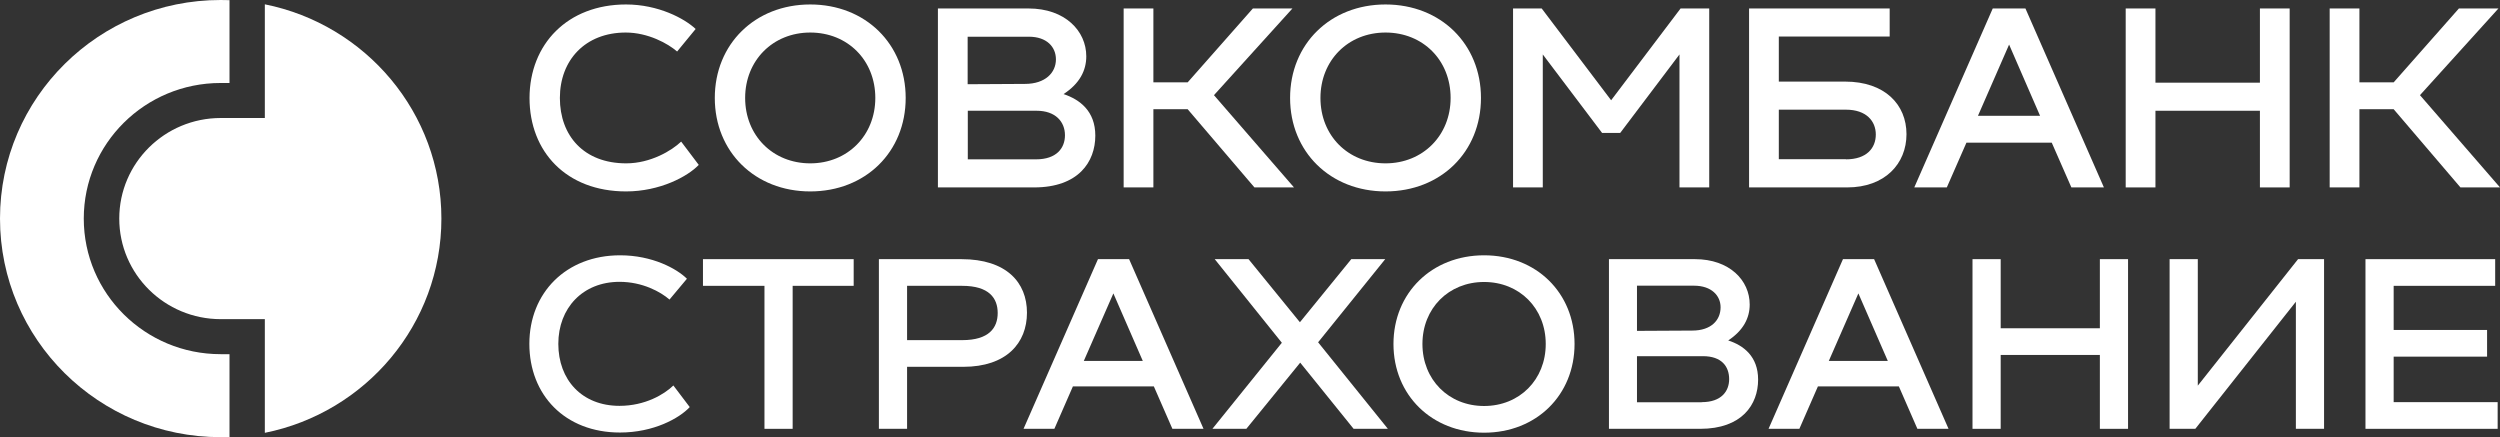
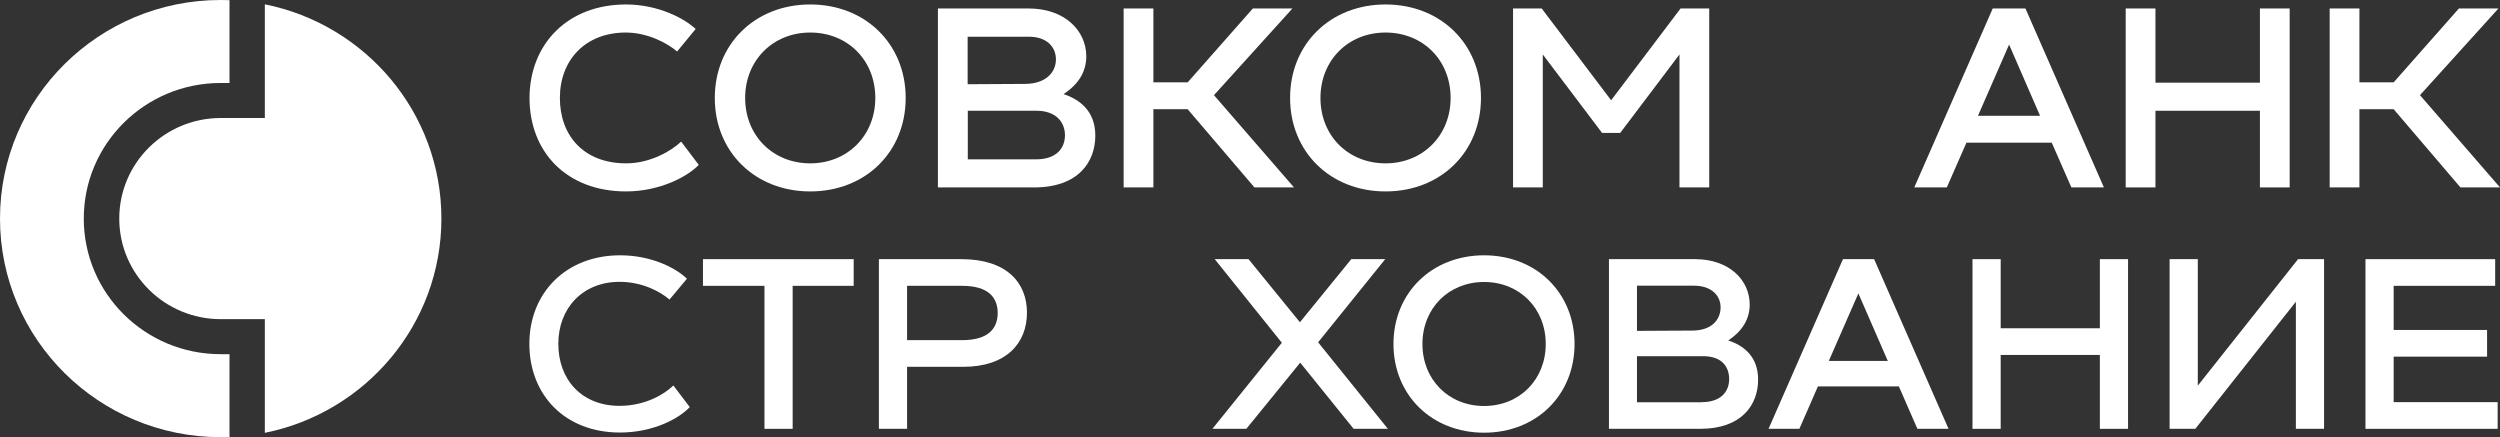
<svg xmlns="http://www.w3.org/2000/svg" width="183" height="32" viewBox="0 0 183 32" fill="none">
  <rect x="0" y="0" width="183" height="32" fill="#333333" stroke="none" />
  <g clip-path="url(#clip0_1482_2502)">
    <path d="M45.827 0.327C48.186 0.327 50.112 1.355 50.921 2.122L49.565 3.771C48.904 3.195 47.445 2.382 45.804 2.382C42.841 2.382 40.983 4.403 40.983 7.17C40.983 9.936 42.738 11.957 45.838 11.957C47.628 11.957 49.178 11.02 49.861 10.365L51.149 12.07C50.34 12.917 48.311 14.012 45.827 14.012C41.462 14.012 38.761 11.11 38.761 7.17C38.772 3.229 41.542 0.327 45.827 0.327Z" fill="white" />
    <path d="M59.309 0.327C63.355 0.327 66.296 3.229 66.296 7.17C66.296 11.122 63.355 14.012 59.309 14.012C55.264 14.012 52.323 11.11 52.323 7.17C52.323 3.229 55.264 0.327 59.309 0.327ZM59.309 11.957C62.045 11.957 64.073 9.913 64.073 7.17C64.073 4.415 62.056 2.382 59.309 2.382C56.574 2.382 54.545 4.426 54.545 7.17C54.545 9.925 56.574 11.957 59.309 11.957Z" fill="white" />
    <path d="M80.177 9.925C80.177 11.855 78.935 13.719 75.698 13.719H68.655V0.62H75.288C77.966 0.62 79.516 2.269 79.516 4.121C79.516 5.171 79.026 6.119 77.852 6.887C79.037 7.282 80.177 8.129 80.177 9.925ZM70.832 2.687V6.165L75.026 6.142C76.519 6.142 77.294 5.318 77.294 4.347C77.294 3.443 76.633 2.687 75.311 2.687H70.832ZM75.835 11.664C77.362 11.664 77.955 10.817 77.955 9.902C77.955 8.908 77.26 8.107 75.88 8.107H70.843V11.664H75.835Z" fill="white" />
    <path d="M88.862 6.966L94.72 13.719H91.825L86.936 7.994H84.428V13.719H82.251V0.62H84.428V6.029H86.936L91.711 0.62H94.606L88.862 6.966Z" fill="white" />
    <path d="M101.421 0.327C105.467 0.327 108.407 3.229 108.407 7.17C108.407 11.122 105.467 14.012 101.421 14.012C97.375 14.012 94.435 11.11 94.435 7.17C94.435 3.229 97.375 0.327 101.421 0.327ZM101.421 11.957C104.156 11.957 106.185 9.913 106.185 7.17C106.185 4.415 104.168 2.382 101.421 2.382C98.674 2.382 96.657 4.426 96.657 7.17C96.657 9.925 98.674 11.957 101.421 11.957Z" fill="white" />
    <path d="M123.018 0.62H125.115V13.719H122.938V3.985L118.597 9.733H117.274L112.932 3.985V13.719H110.755V0.62H112.852L117.935 7.339L123.018 0.62Z" fill="white" />
-     <path d="M135.064 5.973C137.971 5.973 139.555 7.655 139.555 9.823C139.555 11.991 137.971 13.719 135.213 13.719H128.032V0.62H138.324V2.676H130.209V5.973H135.064ZM135.121 11.664C136.637 11.664 137.309 10.839 137.309 9.846C137.309 8.875 136.625 8.028 135.121 8.028H130.209V11.652H135.121V11.664Z" fill="white" />
    <path d="M151.625 13.719L150.188 10.444H143.943L142.507 13.719H140.125L145.869 0.62H148.262L154.006 13.719H151.625ZM144.786 8.479H149.334L147.066 3.263L144.786 8.479Z" fill="white" />
    <path d="M165.426 0.62H167.603V13.719H165.426V8.107H157.779V13.719H155.601V0.62H157.779V6.052H165.426V0.62Z" fill="white" />
    <path d="M177.142 6.966L183 13.719H180.105L175.216 7.994H172.709V13.719H170.532V0.62H172.709V6.029H175.216L179.991 0.62H182.886L177.142 6.966Z" fill="white" />
    <path d="M0 16C0 24.841 7.237 32 16.149 32C16.366 32 16.582 32 16.799 31.989V25.925H16.149C10.622 25.925 6.132 21.488 6.132 16C6.132 10.524 10.611 6.075 16.149 6.075H16.799V0.011C16.582 0 16.366 0 16.149 0C7.237 0 0 7.159 0 16Z" fill="white" />
    <path d="M19.386 0.316V8.638H16.161C12.058 8.638 8.73 11.935 8.73 16C8.73 20.064 12.058 23.362 16.161 23.362H19.386V31.683C26.76 30.204 32.31 23.745 32.31 16C32.31 8.254 26.76 1.795 19.386 0.316Z" fill="white" />
    <path d="M45.394 18.688C47.742 18.688 49.531 19.659 50.283 20.404L49.007 21.928C48.357 21.363 47.035 20.63 45.348 20.63C42.658 20.63 40.869 22.549 40.869 25.169C40.869 27.8 42.59 29.708 45.348 29.708C47.229 29.708 48.63 28.861 49.291 28.217L50.488 29.798C49.736 30.611 47.855 31.661 45.382 31.661C41.348 31.661 38.749 28.906 38.749 25.169C38.749 21.431 41.439 18.688 45.394 18.688Z" fill="white" />
    <path d="M62.501 20.923H58.022V31.39H55.959V20.923H51.457V18.97H62.489V20.923H62.501Z" fill="white" />
    <path d="M75.174 22.888C75.174 25.113 73.67 26.851 70.513 26.851H66.398V31.39H64.335V18.97H70.376C73.67 18.97 75.174 20.675 75.174 22.888ZM70.433 24.898C72.404 24.898 73.031 23.994 73.031 22.911C73.031 21.827 72.404 20.923 70.433 20.923H66.398V24.898H70.433Z" fill="white" />
-     <path d="M85.819 31.39L84.462 28.285H78.536L77.18 31.39H74.923L80.371 18.97H82.65L88.098 31.39H85.819ZM79.334 26.422H83.653L81.499 21.477L79.334 26.422Z" fill="white" />
    <path d="M101.592 31.39H99.085L95.175 26.546L91.232 31.39H88.748L93.831 25.09L88.918 18.97H91.392L95.153 23.588L98.914 18.97H101.398L96.486 25.056L101.592 31.39Z" fill="white" />
    <path d="M108.635 18.688C112.465 18.688 115.257 21.443 115.257 25.18C115.257 28.918 112.465 31.673 108.635 31.673C104.806 31.673 102.002 28.918 102.002 25.18C102.002 21.443 104.806 18.688 108.635 18.688ZM108.635 29.719C111.234 29.719 113.148 27.788 113.148 25.18C113.148 22.572 111.234 20.641 108.635 20.641C106.037 20.641 104.122 22.572 104.122 25.18C104.122 27.788 106.037 29.719 108.635 29.719Z" fill="white" />
    <path d="M128.694 27.788C128.694 29.618 127.509 31.39 124.454 31.39H117.775V18.97H124.067C126.609 18.97 128.078 20.528 128.078 22.29C128.078 23.283 127.612 24.186 126.506 24.921C127.622 25.282 128.694 26.084 128.694 27.788ZM119.827 20.923V24.22L123.873 24.198C125.275 24.198 125.947 23.419 125.947 22.493C125.947 21.646 125.286 20.912 123.999 20.912H119.827V20.923ZM124.568 29.437C126.015 29.437 126.574 28.624 126.574 27.755C126.574 26.817 126.015 26.072 124.66 26.072H119.827V29.448H124.568V29.437Z" fill="white" />
    <path d="M140.353 31.39L138.997 28.285H133.071L131.714 31.39H129.458L134.905 18.97H137.185L142.633 31.39H140.353ZM133.868 26.422H138.188L136.033 21.477L133.868 26.422Z" fill="white" />
    <path d="M153.71 18.97H155.773V31.39H153.71V25.982H146.45V31.39H144.387V18.97H146.45V24.029H153.71V18.97Z" fill="white" />
    <path d="M168.218 18.97H170.121V31.39H168.058V22.086L160.696 31.39H158.815V18.97H160.879V28.229L168.218 18.97Z" fill="white" />
    <path d="M175.216 29.437H182.828V31.39H173.153V18.97H182.647V20.923H175.216V24.153H182.054V26.106H175.216V29.437Z" fill="white" />
  </g>
  <defs>
    <clipPath id="clip0_1482_2502">
      <rect width="183" height="32" fill="white" />
    </clipPath>
  </defs>
</svg>